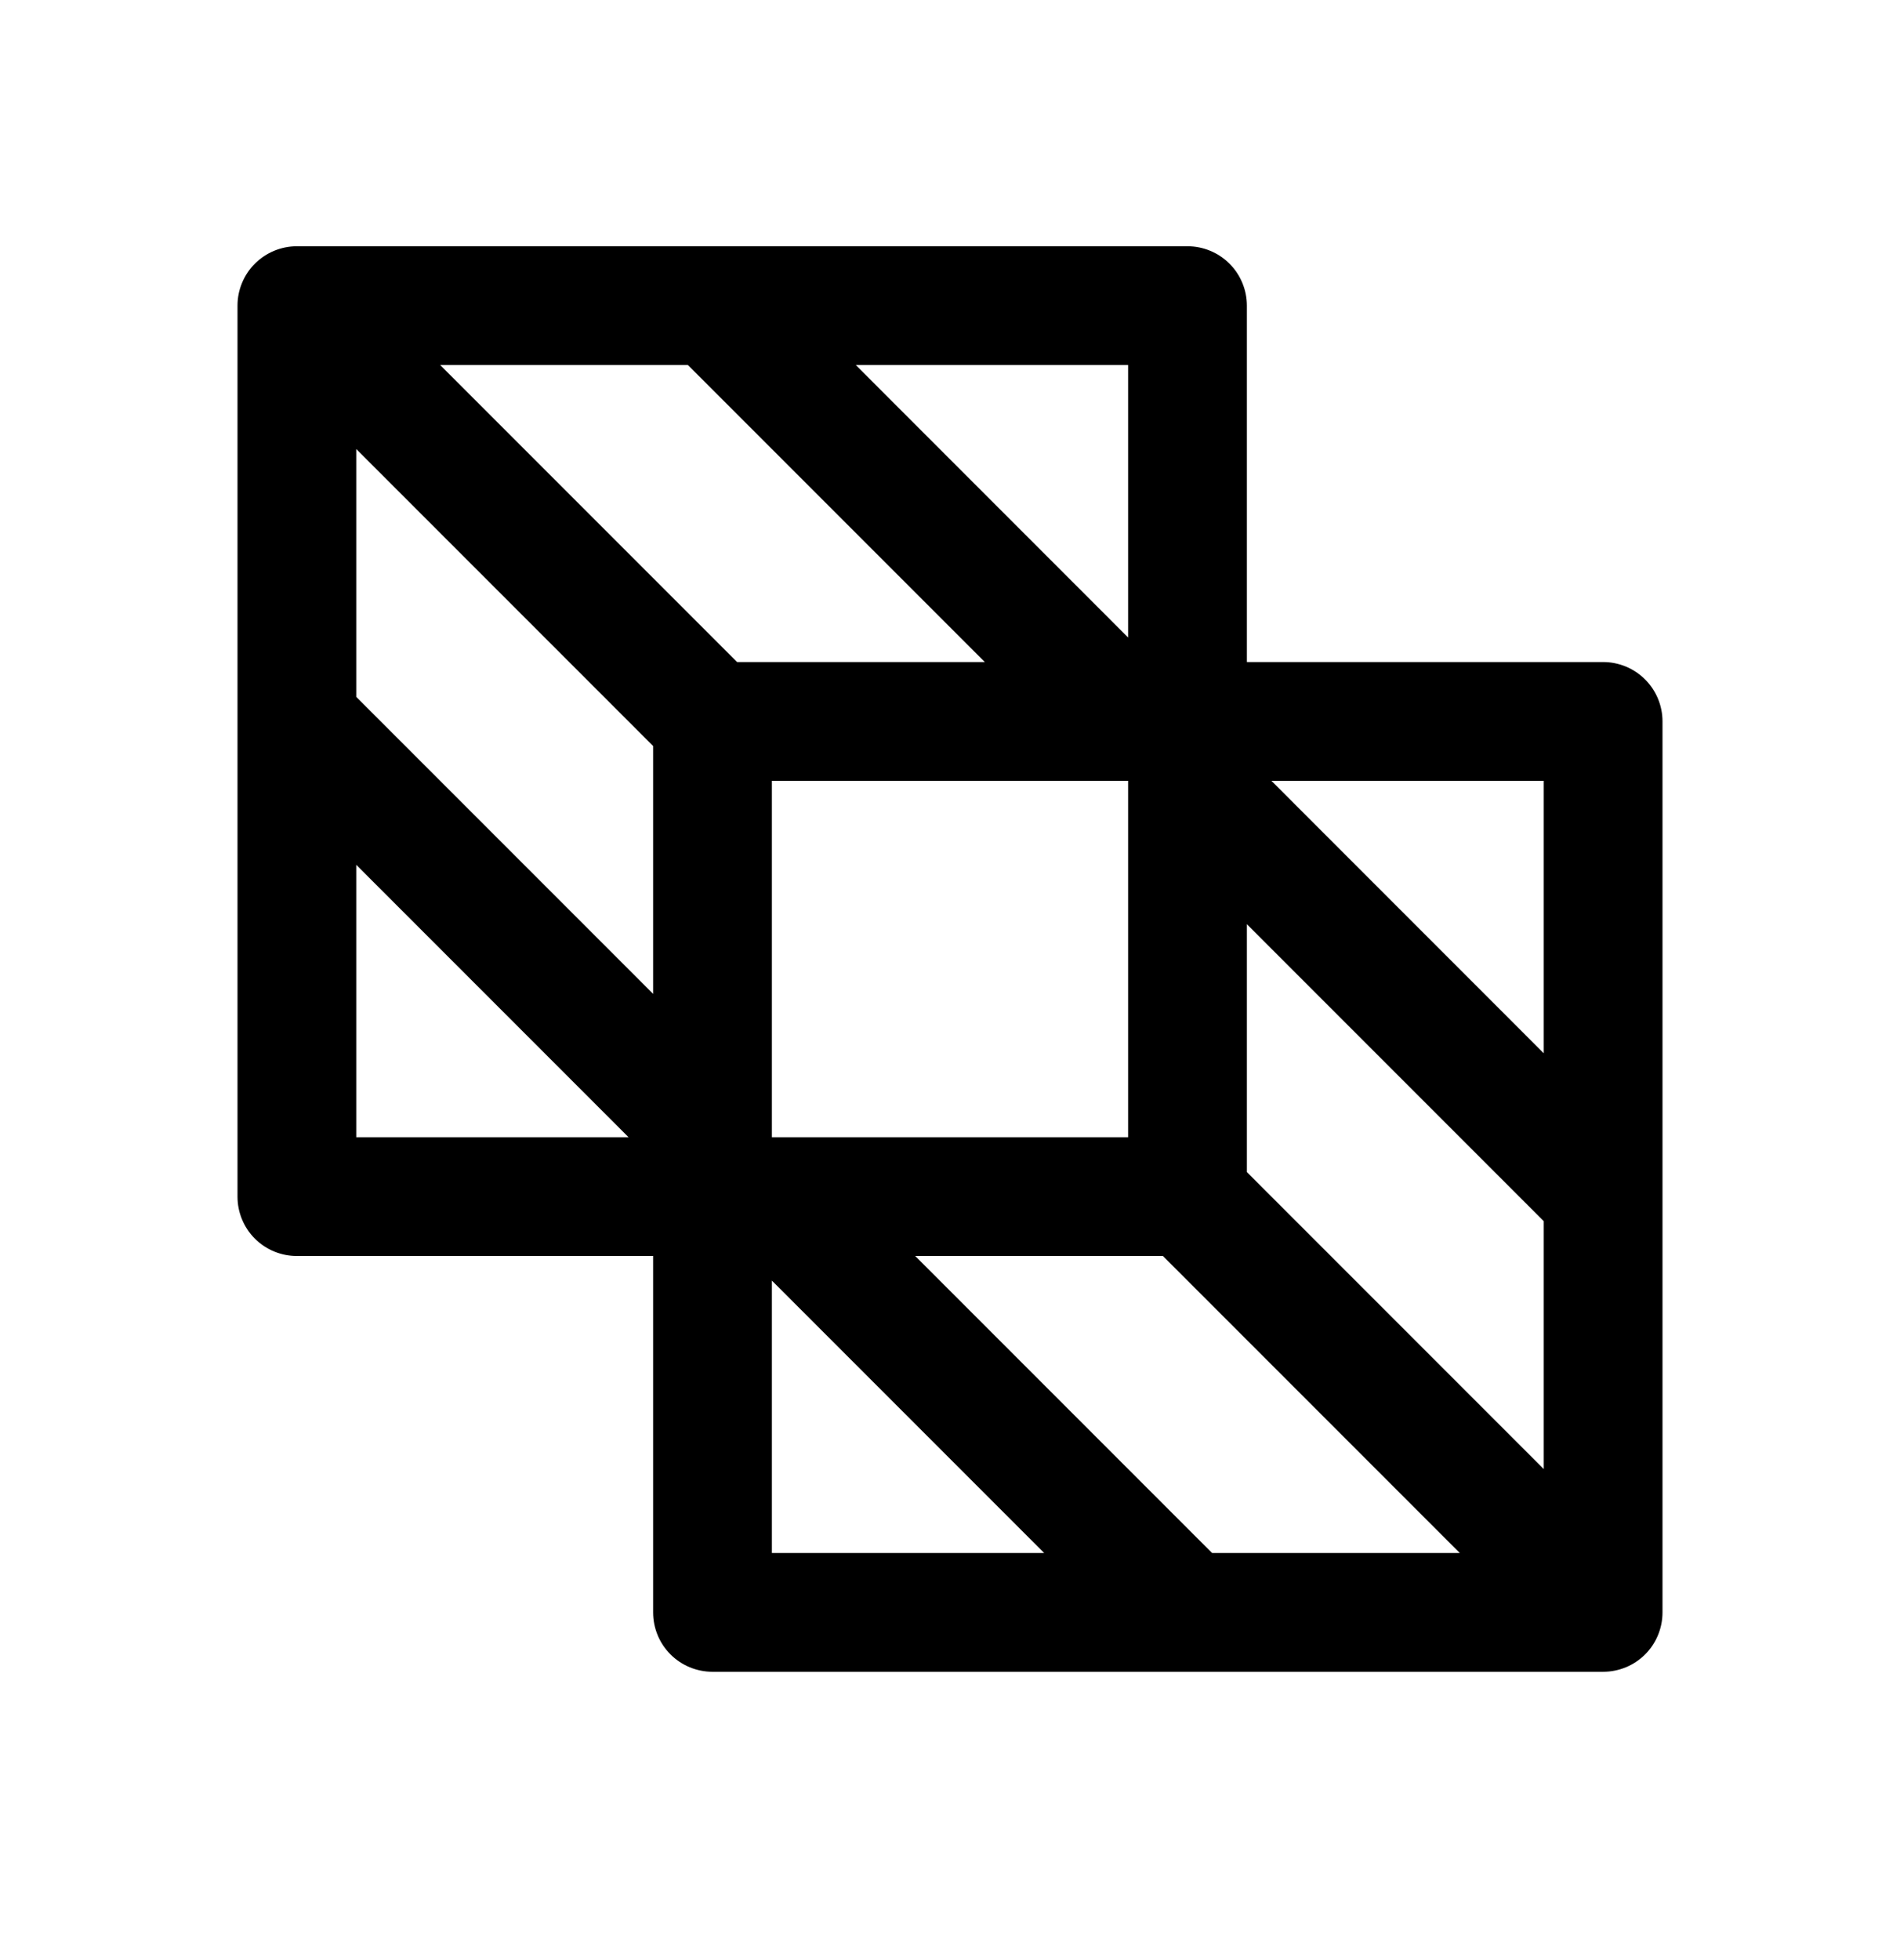
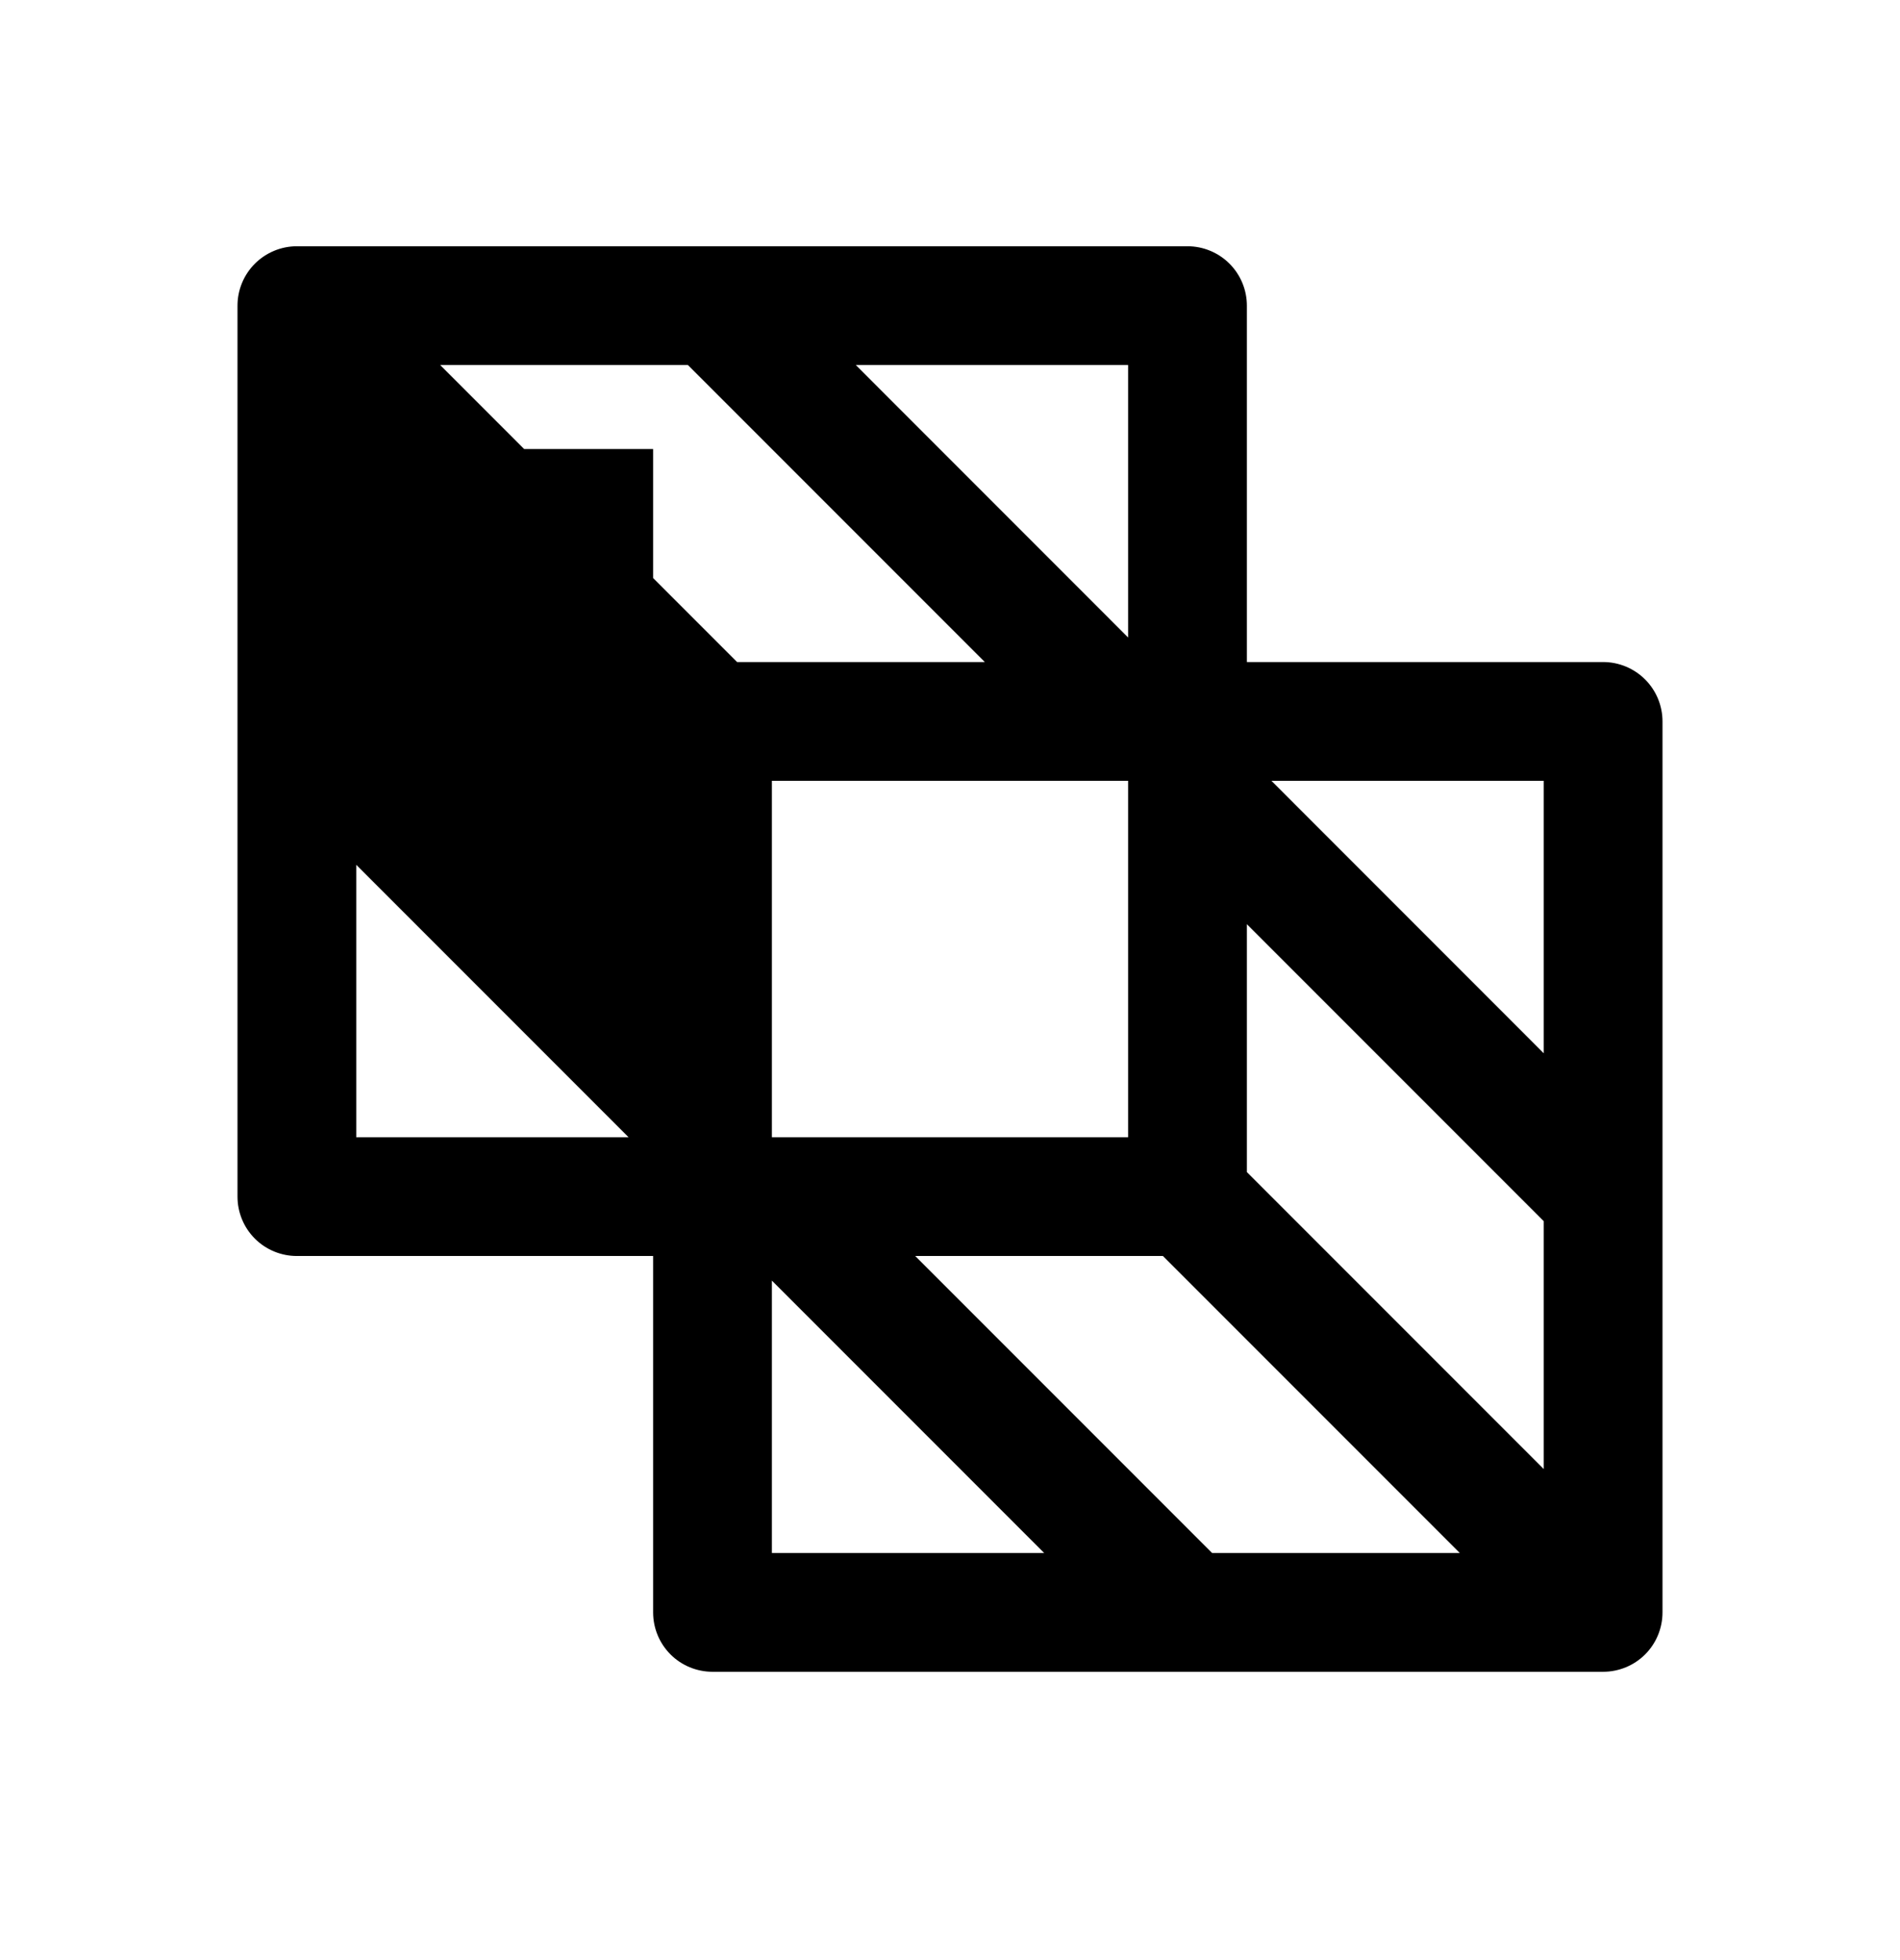
<svg xmlns="http://www.w3.org/2000/svg" fill="none" viewBox="0 0 32 33" height="33" width="32">
-   <path fill="black" d="M28 20.146V12.146C28 11.881 27.895 11.627 27.707 11.439C27.52 11.252 27.265 11.146 27 11.146H21V5.146C21 4.881 20.895 4.627 20.707 4.439C20.52 4.252 20.265 4.146 20 4.146H5C4.735 4.146 4.48 4.252 4.293 4.439C4.105 4.627 4 4.881 4 5.146V12.146V20.146C4 20.412 4.105 20.666 4.293 20.854C4.48 21.041 4.735 21.146 5 21.146H11V27.146C11 27.412 11.105 27.666 11.293 27.854C11.48 28.041 11.735 28.146 12 28.146H27C27.265 28.146 27.52 28.041 27.707 27.854C27.895 27.666 28 27.412 28 27.146V20.146ZM20.414 26.146L15.414 21.146H19.586L24.586 26.146H20.414ZM6 7.56L11 12.56V16.733L6 11.733V7.56ZM11.586 6.146L16.586 11.146H12.414L7.414 6.146H11.586ZM13 19.146V13.146H19V19.146H13ZM21 19.733V15.56L26 20.56V24.733L21 19.733ZM26 17.733L21.414 13.146H26V17.733ZM19 10.733L14.414 6.146H19V10.733ZM6 14.56L10.586 19.146H6V14.56ZM13 21.56L17.586 26.146H13V21.56Z" />
+   <path fill="black" d="M28 20.146V12.146C28 11.881 27.895 11.627 27.707 11.439C27.52 11.252 27.265 11.146 27 11.146H21V5.146C21 4.881 20.895 4.627 20.707 4.439C20.52 4.252 20.265 4.146 20 4.146H5C4.735 4.146 4.48 4.252 4.293 4.439C4.105 4.627 4 4.881 4 5.146V12.146V20.146C4 20.412 4.105 20.666 4.293 20.854C4.48 21.041 4.735 21.146 5 21.146H11V27.146C11 27.412 11.105 27.666 11.293 27.854C11.48 28.041 11.735 28.146 12 28.146H27C27.265 28.146 27.52 28.041 27.707 27.854C27.895 27.666 28 27.412 28 27.146V20.146ZM20.414 26.146L15.414 21.146H19.586L24.586 26.146H20.414ZM6 7.56L11 12.56V16.733V7.56ZM11.586 6.146L16.586 11.146H12.414L7.414 6.146H11.586ZM13 19.146V13.146H19V19.146H13ZM21 19.733V15.56L26 20.56V24.733L21 19.733ZM26 17.733L21.414 13.146H26V17.733ZM19 10.733L14.414 6.146H19V10.733ZM6 14.56L10.586 19.146H6V14.56ZM13 21.56L17.586 26.146H13V21.56Z" />
</svg>